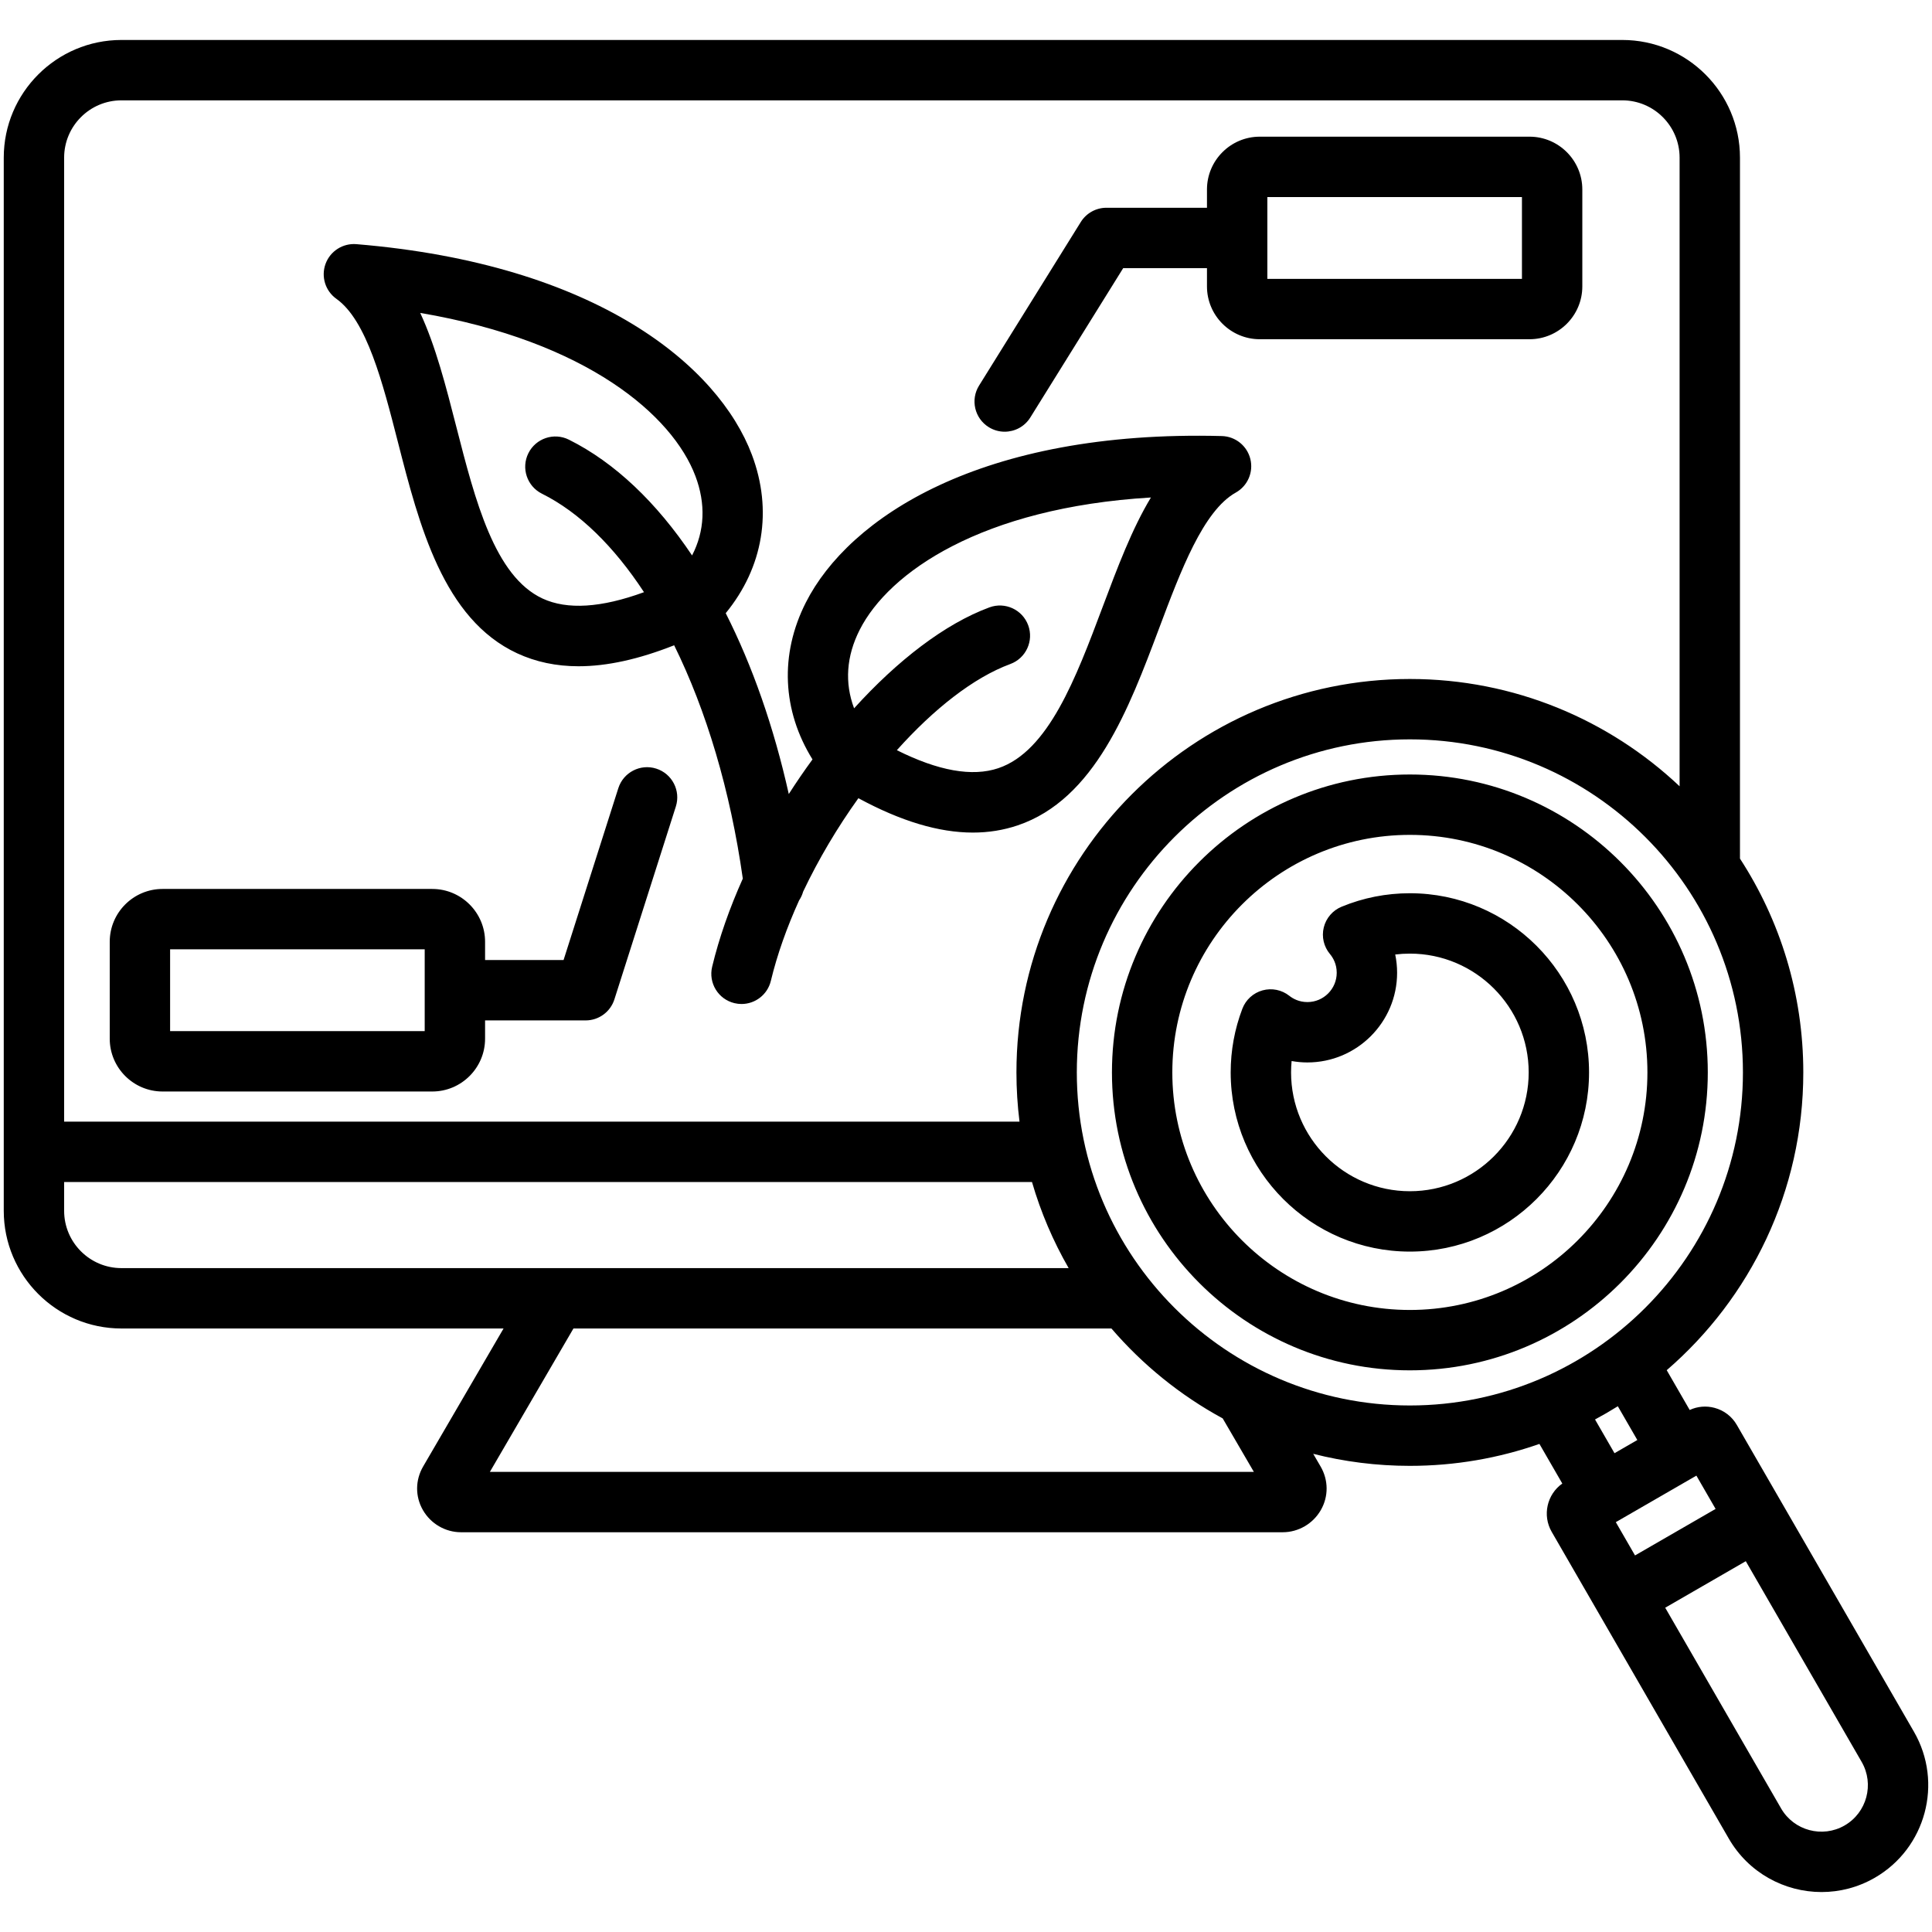
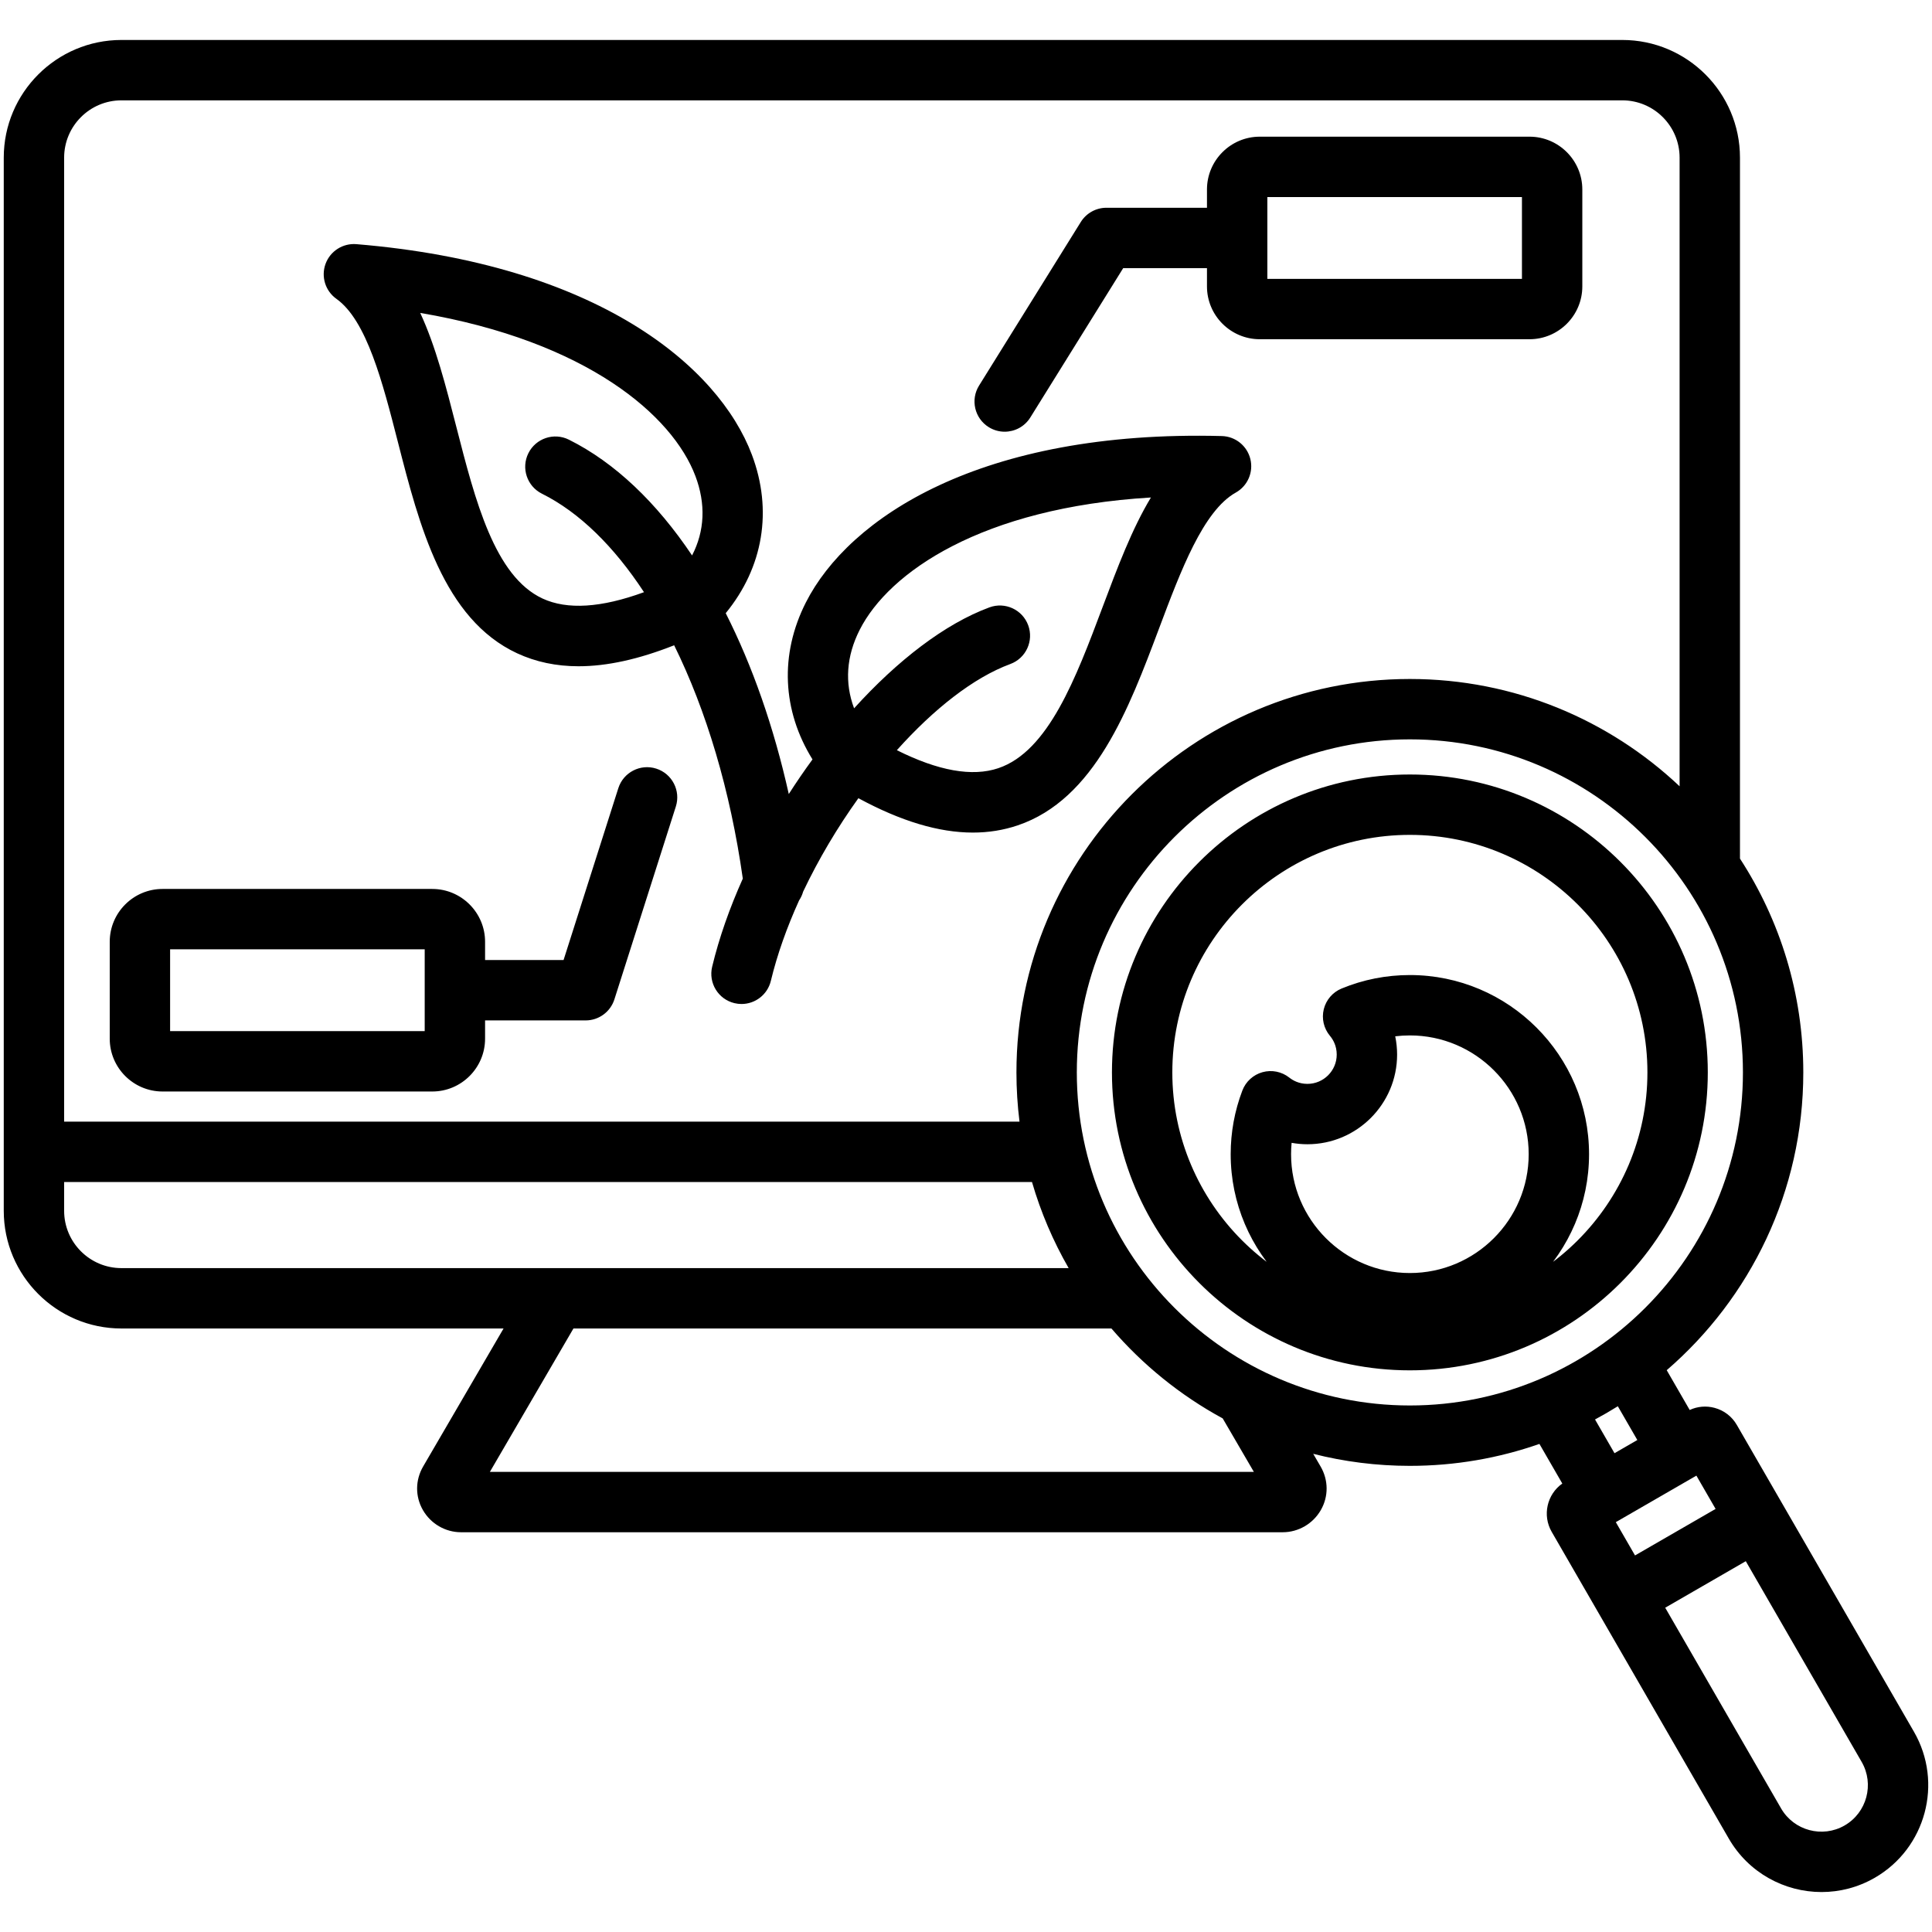
<svg xmlns="http://www.w3.org/2000/svg" id="Layer_1" enable-background="new 0 0 512 512" viewBox="0 0 512 512">
-   <path d="m507.214 458.923-46.937-81.298c-1.298-2.248-3.395-3.857-5.904-4.53-2.223-.595-4.529-.391-6.588.562l-6.086-10.542c22.152-19.134 36.194-47.414 36.194-78.914 0-20.878-6.172-40.339-16.782-56.663v-185.762c0-17.195-13.99-31.186-31.186-31.186h-397.745c-17.195 0-31.185 13.99-31.185 31.186v279.101c0 17.195 13.989 31.186 31.185 31.186h101.268l-21.3 36.551c-2.119 3.638-2.146 7.966-.069 11.578 2.08 3.62 5.948 5.868 10.095 5.868h217.76c4.146 0 8.015-2.249 10.095-5.868 2.076-3.613 2.05-7.941-.069-11.577l-1.945-3.337c8.199 2.079 16.78 3.188 25.616 3.188 12.024 0 23.576-2.053 34.332-5.814l6.062 10.5c-4.058 2.864-5.342 8.416-2.811 12.801l46.938 81.299c5.241 9.077 14.782 14.158 24.58 14.158 4.803 0 9.667-1.221 14.116-3.79 13.526-7.81 18.177-25.17 10.366-38.697zm-475.034-432.332h397.745c8.373 0 15.186 6.812 15.186 15.186v166.595c-18.679-17.618-43.839-28.434-71.481-28.434-57.491 0-104.264 46.772-104.264 104.264 0 4.416.278 8.767.814 13.04h-253.184v-255.466c0-8.373 6.811-15.185 15.184-15.185zm-15.184 294.286v-7.636h256.49c2.338 8.048 5.616 15.699 9.717 22.821h-251.023c-8.373 0-15.184-6.812-15.184-15.185zm315.287 69.183h-202.459l22.144-37.997h142.572c8.269 9.624 18.257 17.729 29.487 23.829zm-46.917-105.859c0-48.669 39.595-88.264 88.264-88.264s88.264 39.595 88.264 88.264-39.595 88.264-88.264 88.264-88.264-39.595-88.264-88.264zm143.374 88.469 5.167 8.949-6.05 3.493-5.161-8.938c2.057-1.102 4.072-2.272 6.044-3.504zm20.818 18.388 5.092 8.819-21.353 12.328-5.092-8.819zm39.288 92.705c-5.887 3.4-13.441 1.375-16.841-4.512l-30.708-53.19 21.353-12.328 30.709 53.19c3.398 5.887 1.374 13.441-4.513 16.84zm-115.217-278.514c-43.535 0-78.953 35.418-78.953 78.952 0 43.535 35.418 78.953 78.953 78.953s78.953-35.418 78.953-78.953c.001-43.534-35.417-78.952-78.953-78.952zm0 141.905c-34.713 0-62.953-28.24-62.953-62.953 0-34.712 28.24-62.952 62.953-62.952s62.953 28.24 62.953 62.952c.001 34.713-28.24 62.953-62.953 62.953zm-284.485-267.965c8.049 5.734 12.25 22.134 16.312 37.993 5.627 21.967 12.006 46.865 31.601 55.953 4.926 2.284 10.333 3.43 16.274 3.43 7.546 0 15.957-1.855 25.327-5.562 8.505 17.237 14.887 38.469 18.193 61.839-3.49 7.776-6.275 15.653-8.125 23.356-1.032 4.297 1.613 8.616 5.91 9.647.628.151 1.256.224 1.875.224 3.613 0 6.891-2.466 7.771-6.133 1.68-6.994 4.257-14.198 7.485-21.322.472-.707.839-1.485 1.067-2.316 4.079-8.596 9.09-17.025 14.647-24.769 11.238 6.083 21.288 9.11 30.34 9.11 4.157 0 8.105-.637 11.862-1.905 20.465-6.911 29.504-30.972 37.479-52.2 5.757-15.325 11.711-31.173 20.333-36.001 3.143-1.76 4.723-5.403 3.858-8.899-.864-3.497-3.959-5.985-7.56-6.078-63.929-1.674-98.873 21.699-110.238 44.112-6.973 13.752-6.262 28.652 1.763 41.582-2.178 2.974-4.274 6.042-6.285 9.176-3.975-17.812-9.66-34.012-16.711-47.931 9.945-12.132 12.501-27.226 6.931-41.995-8.869-23.512-41.06-50.518-104.81-55.799-3.585-.291-6.935 1.841-8.173 5.224-1.235 3.382-.06 7.175 2.874 9.264zm138.684 87.715c7.736-15.257 32.353-32.372 77.178-35.065-5.019 8.303-8.857 18.522-12.82 29.069-7.052 18.773-14.345 38.186-27.619 42.668-6.901 2.331-15.923.722-26.89-4.771 9.756-10.899 20.323-19.242 30.065-22.833 4.146-1.528 6.268-6.128 4.74-10.273-1.528-4.146-6.128-6.268-10.273-4.74-11.824 4.358-24.406 14.096-35.866 26.75-2.541-6.742-2.064-13.807 1.485-20.805zm-43.542-40.757c2.798 7.419 2.475 14.566-.88 21.048-9.413-14.036-20.481-24.628-32.655-30.685-3.952-1.969-8.757-.357-10.726 3.599-1.969 3.955-.357 8.758 3.599 10.726 9.904 4.928 19.092 13.98 27.041 26.096-11.322 4.147-20.336 4.721-26.876 1.69-12.71-5.895-17.856-25.982-22.833-45.409-2.796-10.915-5.505-21.49-9.595-30.288 44.264 7.536 66.888 27.219 72.925 43.223zm77.742-12.948c1.314.818 2.774 1.208 4.217 1.208 2.673 0 5.285-1.339 6.801-3.776l24.612-39.573h22.201v4.84c0 7.72 6.28 14 14 14h71.47c7.72 0 14-6.28 14-14v-25.679c0-7.72-6.28-14-14-14h-71.47c-7.72 0-14 6.28-14 14v4.839h-26.646c-2.765 0-5.333 1.428-6.793 3.775l-26.96 43.349c-2.335 3.752-1.184 8.684 2.568 11.017zm73.831-60.98h67.47v21.679h-67.47zm-292.781 237.04h71.47c7.72 0 14-6.28 14-14v-4.84h26.646c3.482 0 6.565-2.253 7.622-5.571l16.284-51.106c1.342-4.21-.983-8.71-5.193-10.051-4.21-1.345-8.71.983-10.051 5.193l-14.509 45.535h-20.799v-4.839c0-7.72-6.28-14-14-14h-71.47c-7.72 0-14 6.28-14 14v25.679c0 7.72 6.28 14 14 14zm2-37.679h67.47v21.679h-67.47zm328.55-14.863c-6.259 0-12.349 1.203-18.099 3.577-2.355.972-4.106 3.007-4.716 5.48s-.005 5.09 1.629 7.045c.822.982 1.802 2.644 1.802 4.973 0 4.282-3.483 7.766-7.765 7.766-2.229 0-3.845-.906-4.808-1.667-1.999-1.579-4.635-2.112-7.088-1.433-2.456.678-4.442 2.486-5.348 4.868-2.053 5.396-3.093 11.075-3.093 16.876 0 26.183 21.302 47.484 47.484 47.484 26.184 0 47.486-21.302 47.486-47.484.003-26.183-21.3-47.485-47.484-47.485zm0 78.97c-17.36 0-31.484-14.124-31.484-31.484 0-1.014.048-2.021.143-3.021 1.379.248 2.783.376 4.193.376 13.104 0 23.765-10.661 23.765-23.766 0-1.635-.17-3.256-.499-4.84 1.28-.156 2.575-.235 3.883-.235 17.361 0 31.486 14.124 31.486 31.485 0 17.36-14.125 31.485-31.487 31.485z" />
+   <path d="m507.214 458.923-46.937-81.298c-1.298-2.248-3.395-3.857-5.904-4.53-2.223-.595-4.529-.391-6.588.562l-6.086-10.542c22.152-19.134 36.194-47.414 36.194-78.914 0-20.878-6.172-40.339-16.782-56.663v-185.762c0-17.195-13.99-31.186-31.186-31.186h-397.745c-17.195 0-31.185 13.99-31.185 31.186v279.101c0 17.195 13.989 31.186 31.185 31.186h101.268l-21.3 36.551c-2.119 3.638-2.146 7.966-.069 11.578 2.08 3.62 5.948 5.868 10.095 5.868h217.76c4.146 0 8.015-2.249 10.095-5.868 2.076-3.613 2.05-7.941-.069-11.577l-1.945-3.337c8.199 2.079 16.78 3.188 25.616 3.188 12.024 0 23.576-2.053 34.332-5.814l6.062 10.5c-4.058 2.864-5.342 8.416-2.811 12.801l46.938 81.299c5.241 9.077 14.782 14.158 24.58 14.158 4.803 0 9.667-1.221 14.116-3.79 13.526-7.81 18.177-25.17 10.366-38.697zm-475.034-432.332h397.745c8.373 0 15.186 6.812 15.186 15.186v166.595c-18.679-17.618-43.839-28.434-71.481-28.434-57.491 0-104.264 46.772-104.264 104.264 0 4.416.278 8.767.814 13.04h-253.184v-255.466c0-8.373 6.811-15.185 15.184-15.185zm-15.184 294.286v-7.636h256.49c2.338 8.048 5.616 15.699 9.717 22.821h-251.023c-8.373 0-15.184-6.812-15.184-15.185zm315.287 69.183h-202.459l22.144-37.997h142.572c8.269 9.624 18.257 17.729 29.487 23.829zm-46.917-105.859c0-48.669 39.595-88.264 88.264-88.264s88.264 39.595 88.264 88.264-39.595 88.264-88.264 88.264-88.264-39.595-88.264-88.264zm143.374 88.469 5.167 8.949-6.05 3.493-5.161-8.938c2.057-1.102 4.072-2.272 6.044-3.504zm20.818 18.388 5.092 8.819-21.353 12.328-5.092-8.819zm39.288 92.705c-5.887 3.4-13.441 1.375-16.841-4.512l-30.708-53.19 21.353-12.328 30.709 53.19c3.398 5.887 1.374 13.441-4.513 16.84zm-115.217-278.514c-43.535 0-78.953 35.418-78.953 78.952 0 43.535 35.418 78.953 78.953 78.953s78.953-35.418 78.953-78.953c.001-43.534-35.417-78.952-78.953-78.952zm0 141.905c-34.713 0-62.953-28.24-62.953-62.953 0-34.712 28.24-62.952 62.953-62.952s62.953 28.24 62.953 62.952c.001 34.713-28.24 62.953-62.953 62.953zm-284.485-267.965c8.049 5.734 12.25 22.134 16.312 37.993 5.627 21.967 12.006 46.865 31.601 55.953 4.926 2.284 10.333 3.43 16.274 3.43 7.546 0 15.957-1.855 25.327-5.562 8.505 17.237 14.887 38.469 18.193 61.839-3.49 7.776-6.275 15.653-8.125 23.356-1.032 4.297 1.613 8.616 5.91 9.647.628.151 1.256.224 1.875.224 3.613 0 6.891-2.466 7.771-6.133 1.68-6.994 4.257-14.198 7.485-21.322.472-.707.839-1.485 1.067-2.316 4.079-8.596 9.09-17.025 14.647-24.769 11.238 6.083 21.288 9.11 30.34 9.11 4.157 0 8.105-.637 11.862-1.905 20.465-6.911 29.504-30.972 37.479-52.2 5.757-15.325 11.711-31.173 20.333-36.001 3.143-1.76 4.723-5.403 3.858-8.899-.864-3.497-3.959-5.985-7.56-6.078-63.929-1.674-98.873 21.699-110.238 44.112-6.973 13.752-6.262 28.652 1.763 41.582-2.178 2.974-4.274 6.042-6.285 9.176-3.975-17.812-9.66-34.012-16.711-47.931 9.945-12.132 12.501-27.226 6.931-41.995-8.869-23.512-41.06-50.518-104.81-55.799-3.585-.291-6.935 1.841-8.173 5.224-1.235 3.382-.06 7.175 2.874 9.264zm138.684 87.715c7.736-15.257 32.353-32.372 77.178-35.065-5.019 8.303-8.857 18.522-12.82 29.069-7.052 18.773-14.345 38.186-27.619 42.668-6.901 2.331-15.923.722-26.89-4.771 9.756-10.899 20.323-19.242 30.065-22.833 4.146-1.528 6.268-6.128 4.74-10.273-1.528-4.146-6.128-6.268-10.273-4.74-11.824 4.358-24.406 14.096-35.866 26.75-2.541-6.742-2.064-13.807 1.485-20.805zm-43.542-40.757c2.798 7.419 2.475 14.566-.88 21.048-9.413-14.036-20.481-24.628-32.655-30.685-3.952-1.969-8.757-.357-10.726 3.599-1.969 3.955-.357 8.758 3.599 10.726 9.904 4.928 19.092 13.98 27.041 26.096-11.322 4.147-20.336 4.721-26.876 1.69-12.71-5.895-17.856-25.982-22.833-45.409-2.796-10.915-5.505-21.49-9.595-30.288 44.264 7.536 66.888 27.219 72.925 43.223zm77.742-12.948c1.314.818 2.774 1.208 4.217 1.208 2.673 0 5.285-1.339 6.801-3.776l24.612-39.573h22.201v4.84c0 7.72 6.28 14 14 14h71.47c7.72 0 14-6.28 14-14v-25.679c0-7.72-6.28-14-14-14h-71.47c-7.72 0-14 6.28-14 14v4.839h-26.646c-2.765 0-5.333 1.428-6.793 3.775l-26.96 43.349c-2.335 3.752-1.184 8.684 2.568 11.017zm73.831-60.98h67.47v21.679h-67.47zm-292.781 237.04h71.47c7.72 0 14-6.28 14-14v-4.84h26.646c3.482 0 6.565-2.253 7.622-5.571l16.284-51.106c1.342-4.21-.983-8.71-5.193-10.051-4.21-1.345-8.71.983-10.051 5.193l-14.509 45.535h-20.799v-4.839c0-7.72-6.28-14-14-14h-71.47c-7.72 0-14 6.28-14 14v25.679c0 7.72 6.28 14 14 14zm2-37.679h67.47v21.679h-67.47m328.55-14.863c-6.259 0-12.349 1.203-18.099 3.577-2.355.972-4.106 3.007-4.716 5.48s-.005 5.09 1.629 7.045c.822.982 1.802 2.644 1.802 4.973 0 4.282-3.483 7.766-7.765 7.766-2.229 0-3.845-.906-4.808-1.667-1.999-1.579-4.635-2.112-7.088-1.433-2.456.678-4.442 2.486-5.348 4.868-2.053 5.396-3.093 11.075-3.093 16.876 0 26.183 21.302 47.484 47.484 47.484 26.184 0 47.486-21.302 47.486-47.484.003-26.183-21.3-47.485-47.484-47.485zm0 78.97c-17.36 0-31.484-14.124-31.484-31.484 0-1.014.048-2.021.143-3.021 1.379.248 2.783.376 4.193.376 13.104 0 23.765-10.661 23.765-23.766 0-1.635-.17-3.256-.499-4.84 1.28-.156 2.575-.235 3.883-.235 17.361 0 31.486 14.124 31.486 31.485 0 17.36-14.125 31.485-31.487 31.485z" />
</svg>